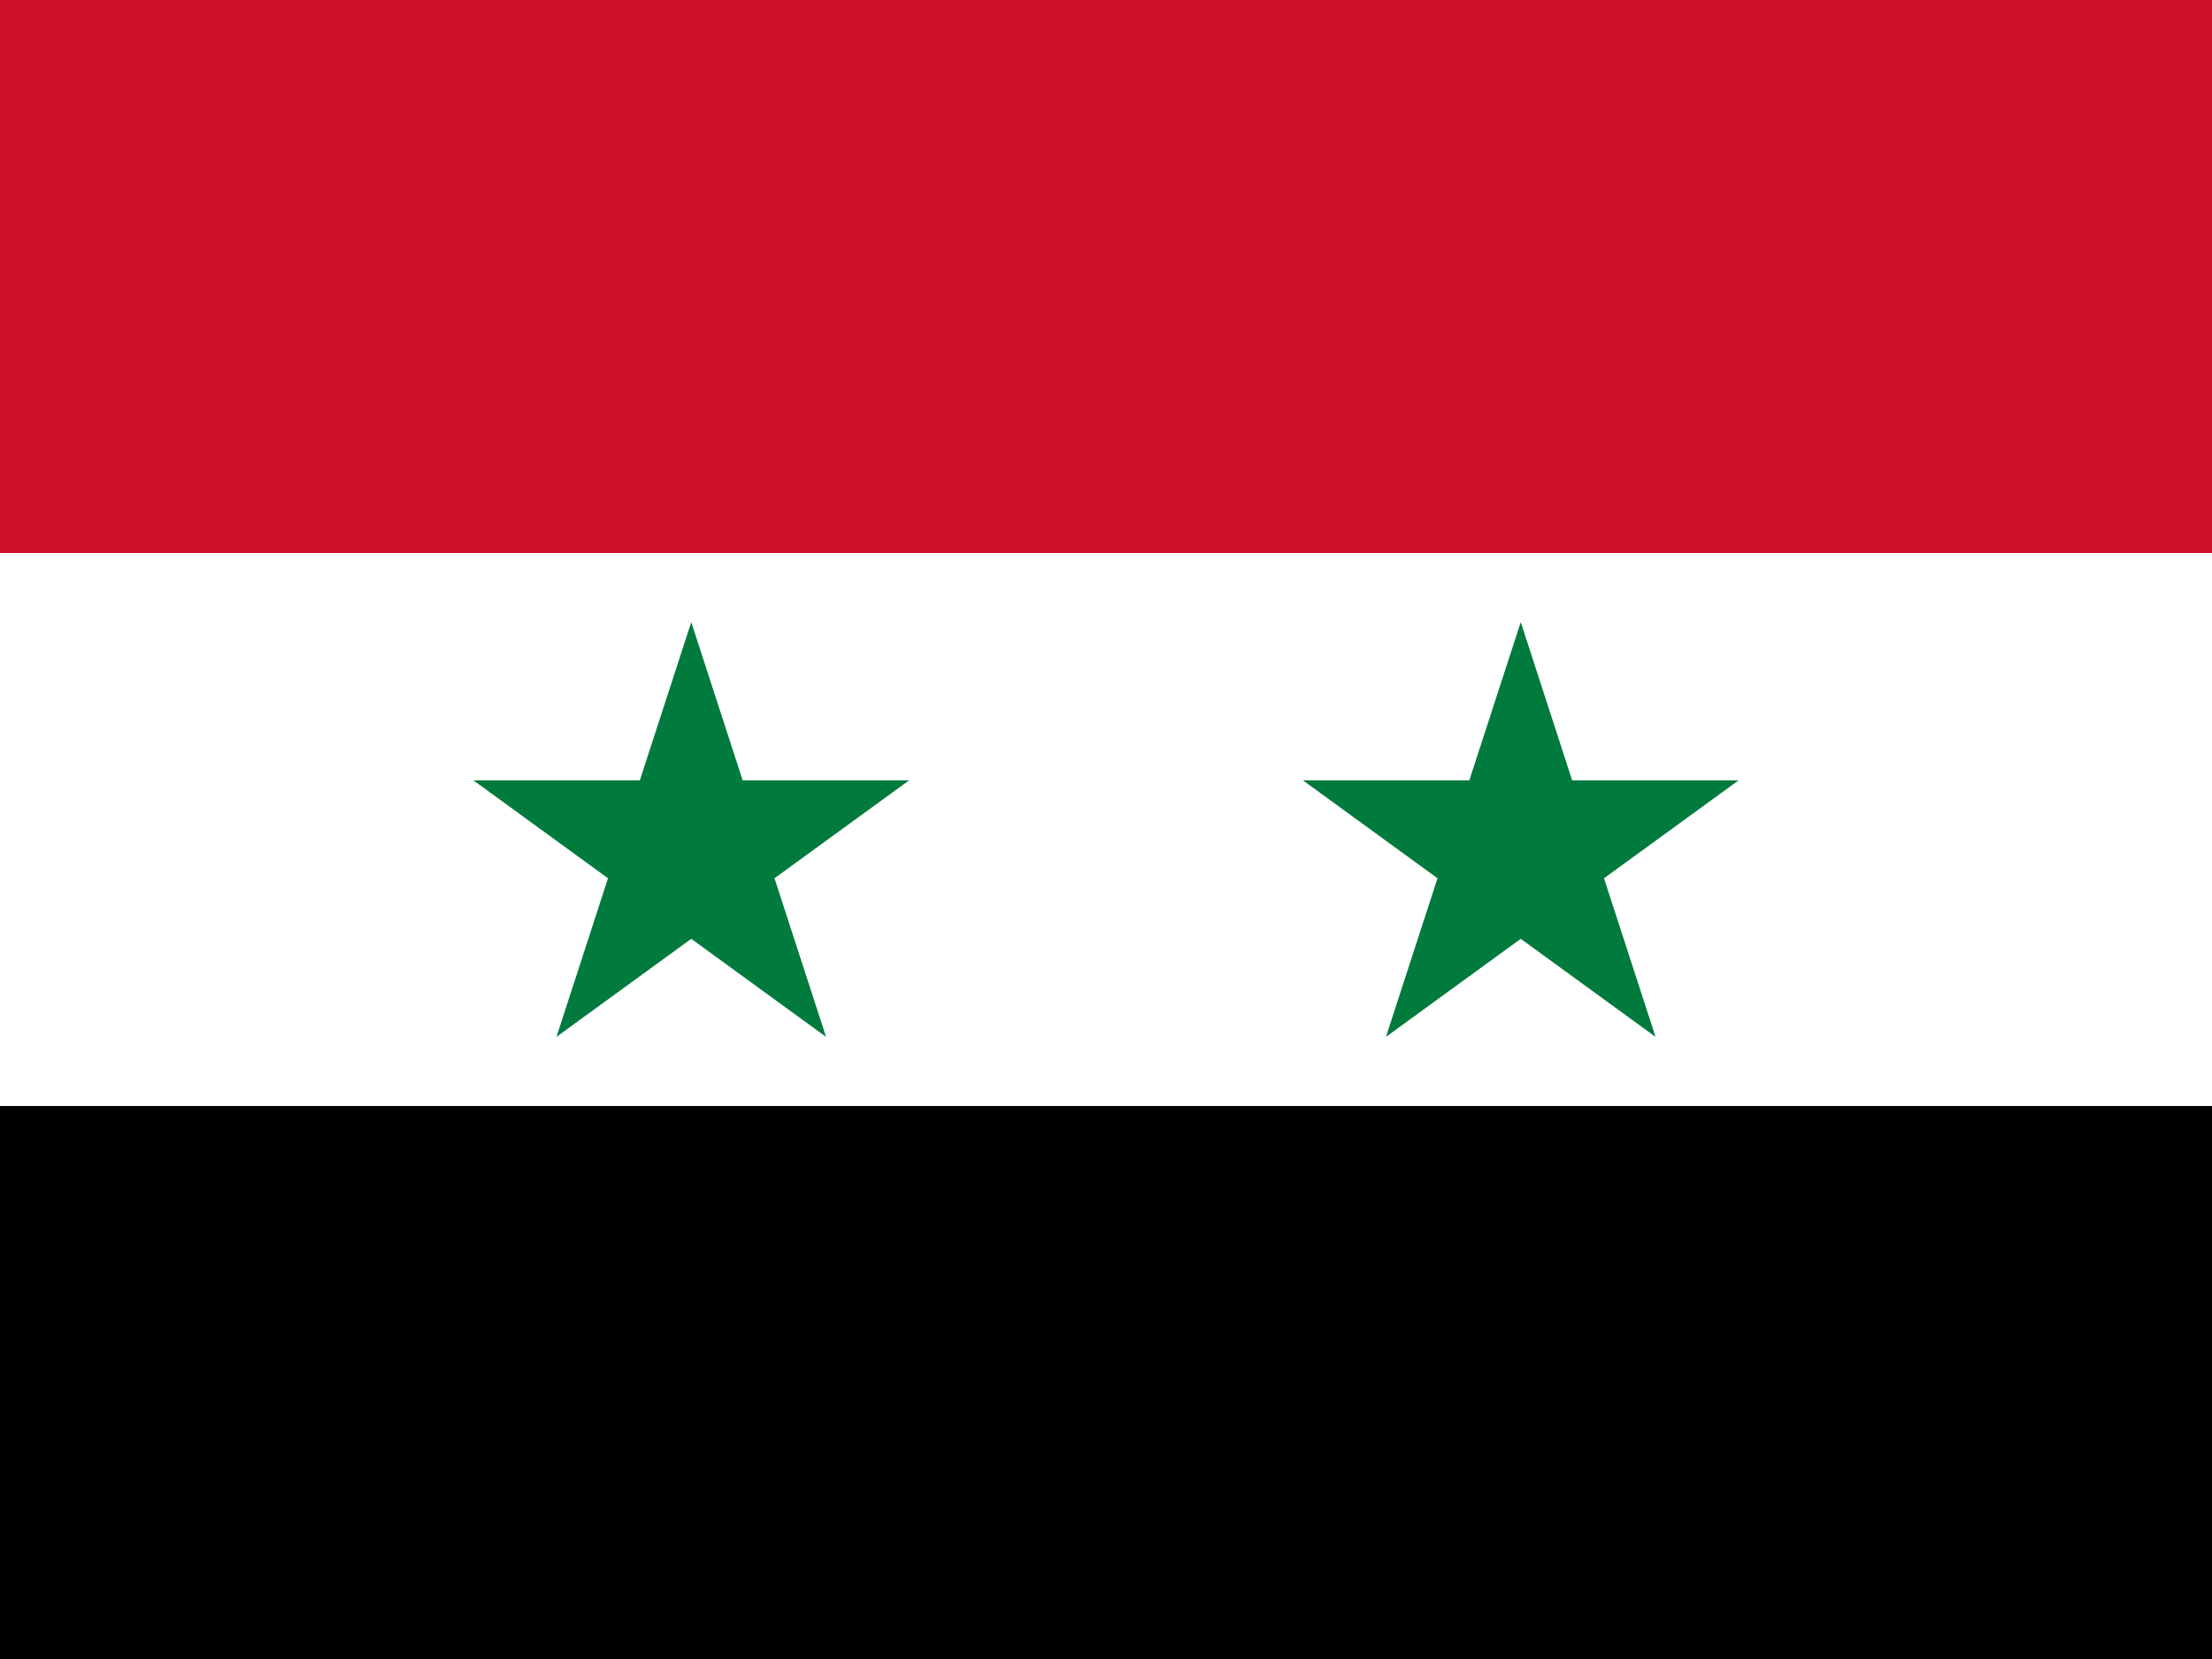
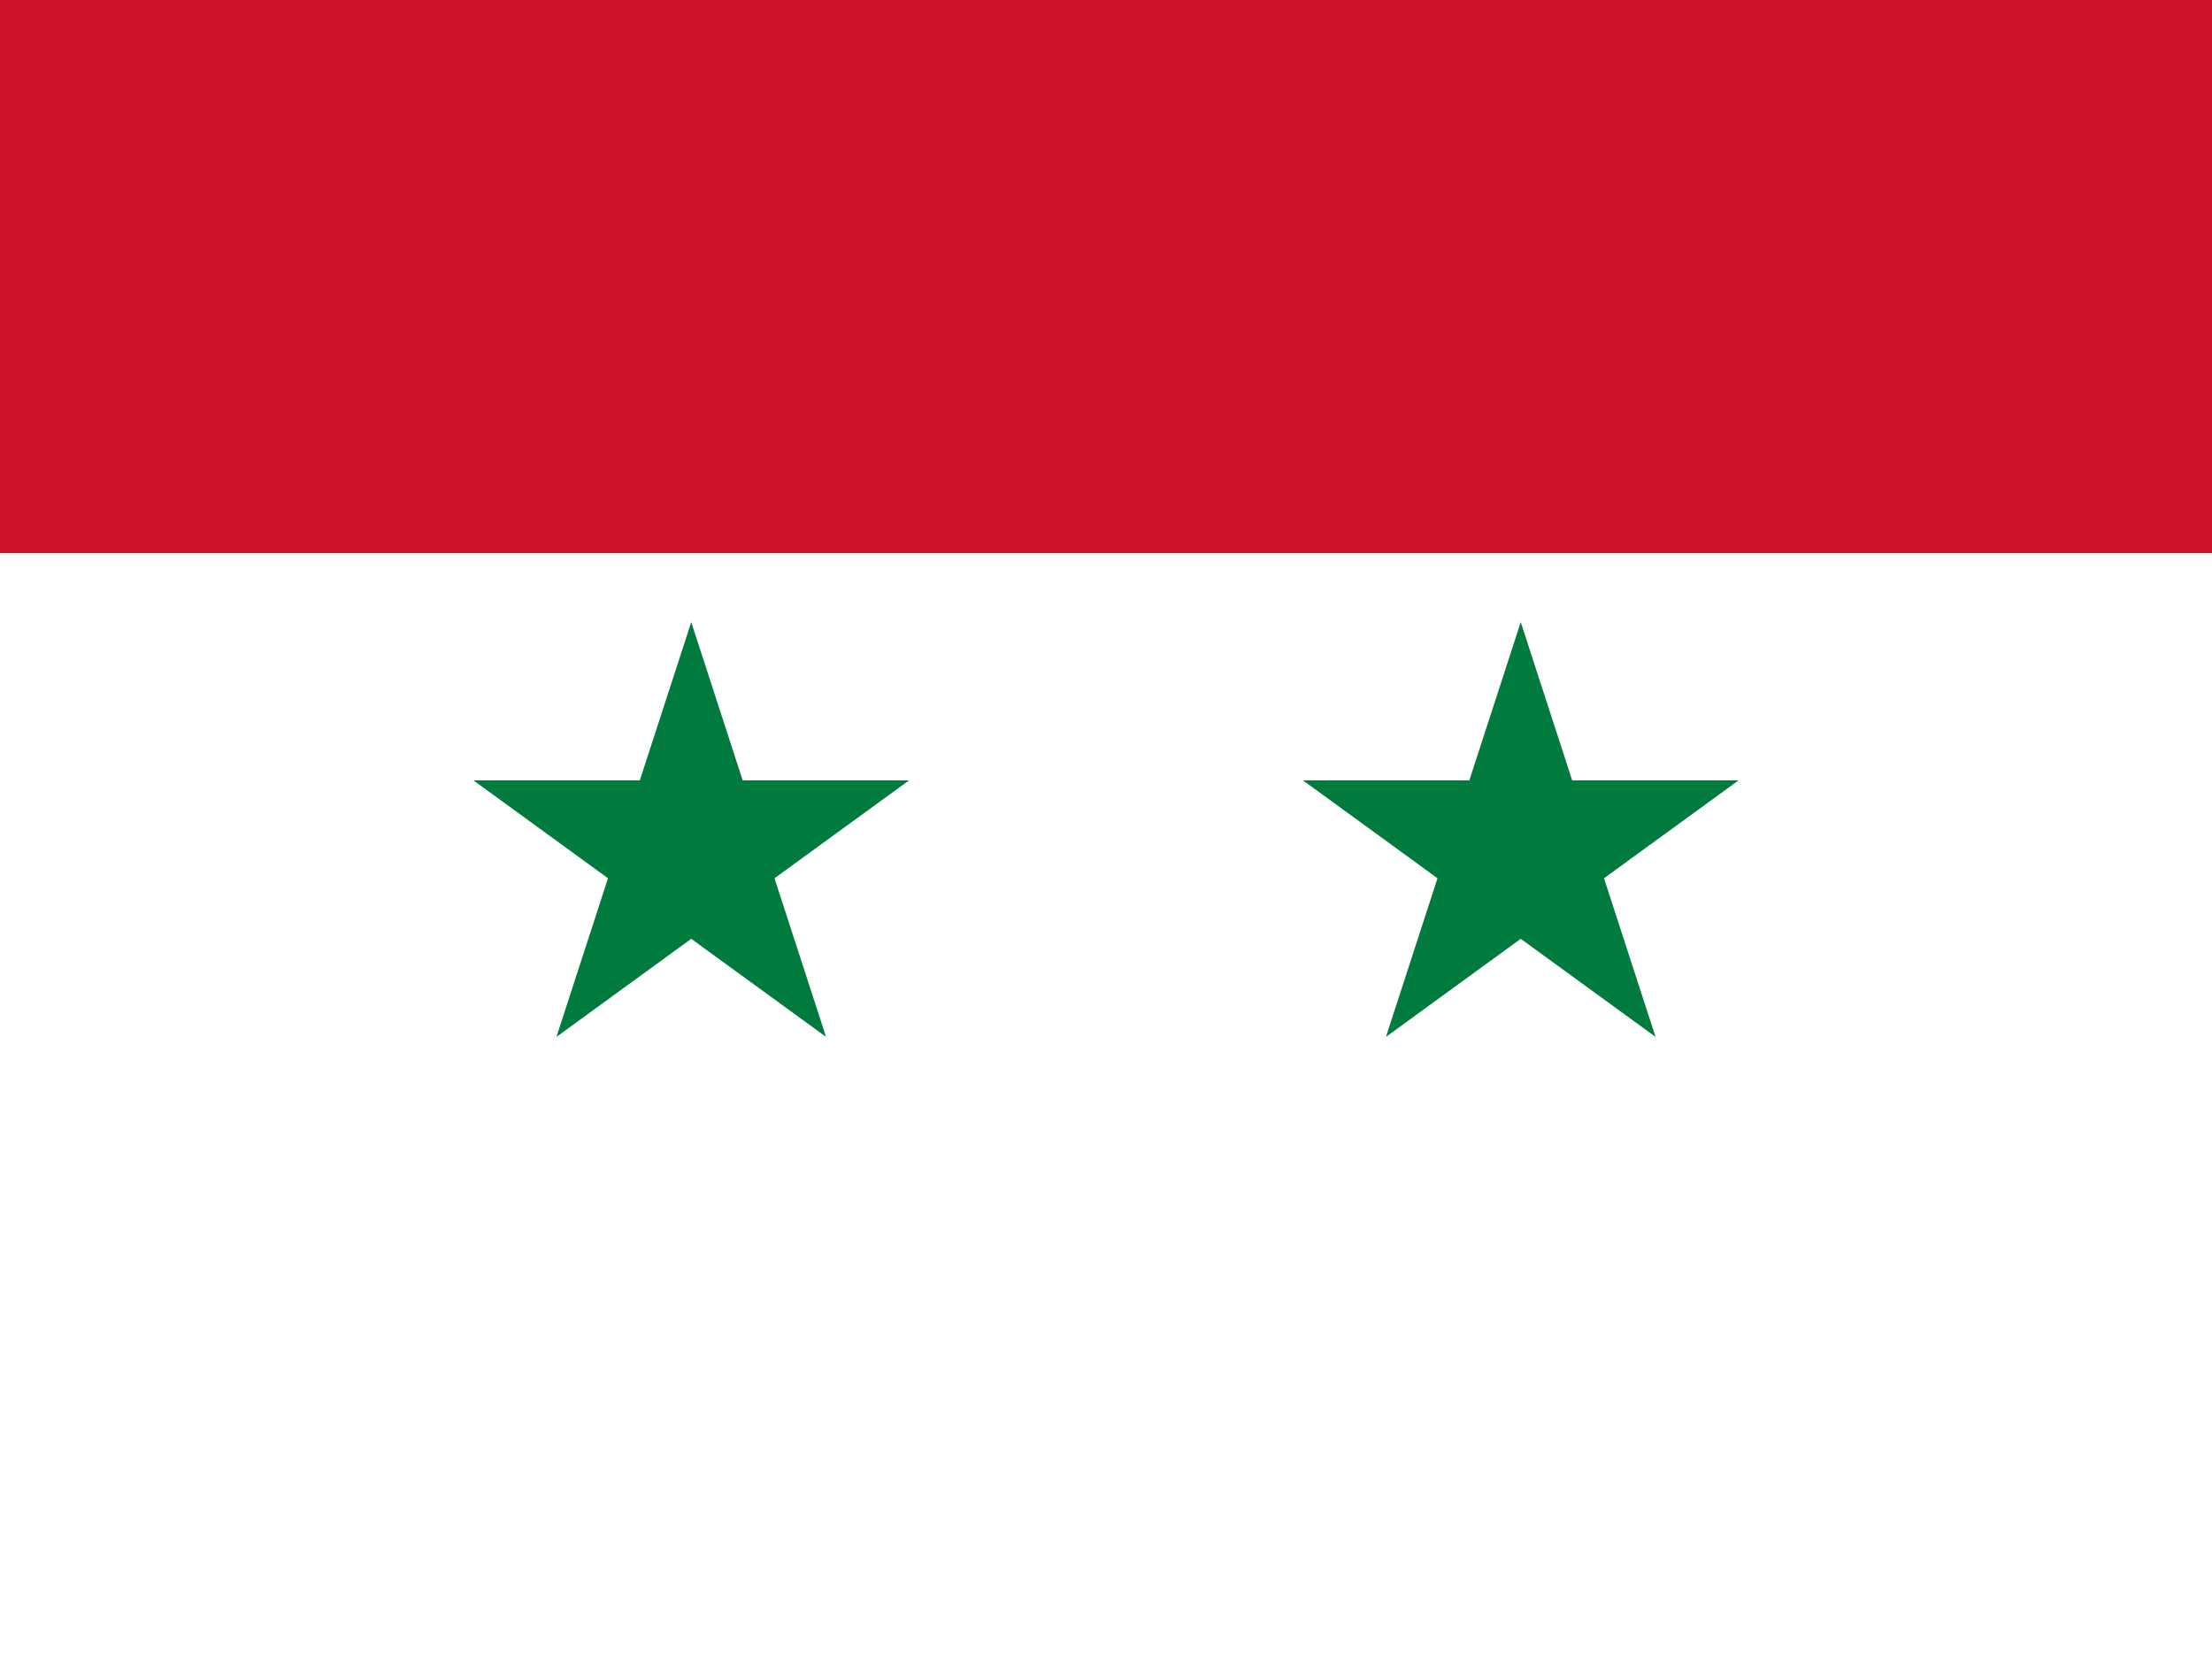
<svg xmlns="http://www.w3.org/2000/svg" id="flag-icons-sy" viewBox="0 0 640 480">
-   <path fill="#000001" d="M0 0h640v480H0Z" />
  <path fill="#fff" d="M0 0h640v320H0Z" />
  <path fill="#ce1126" d="M0 0h640v160H0Z" />
  <path fill="#007a3d" d="m161 300 39-120 39 120-102-74.2h126M401 300l39-120 39 120-102-74.2h126" />
</svg>